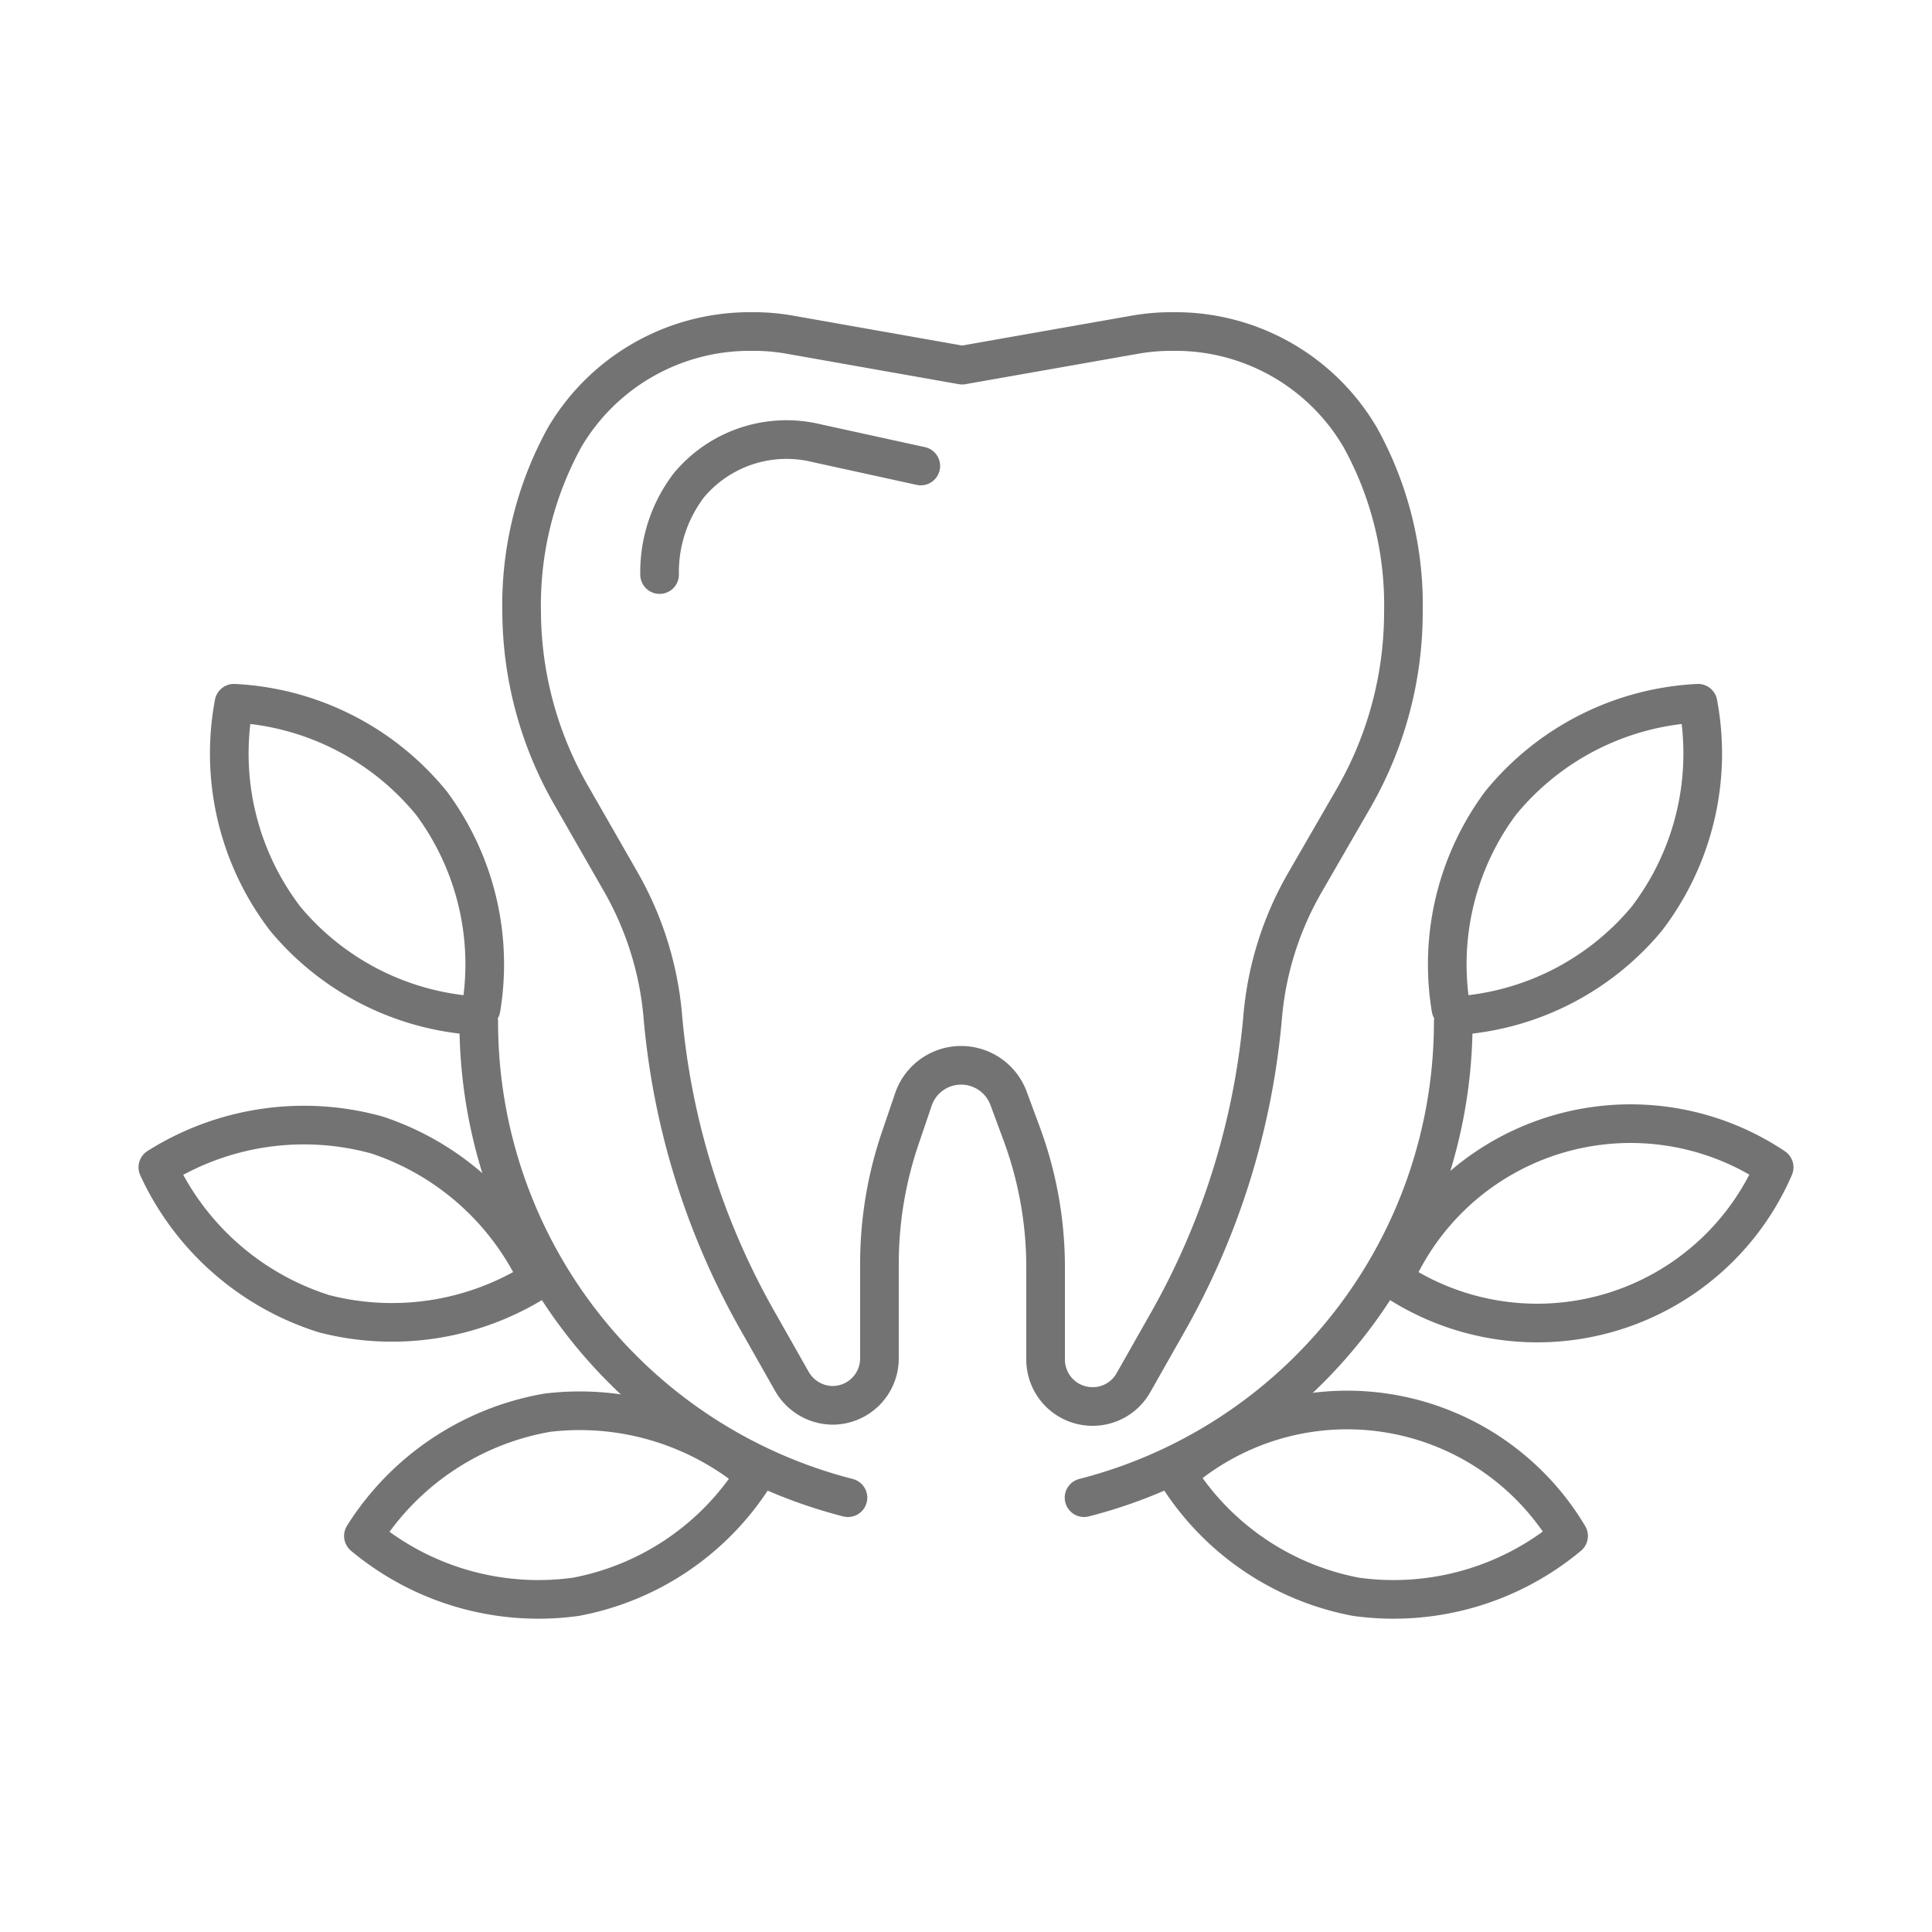
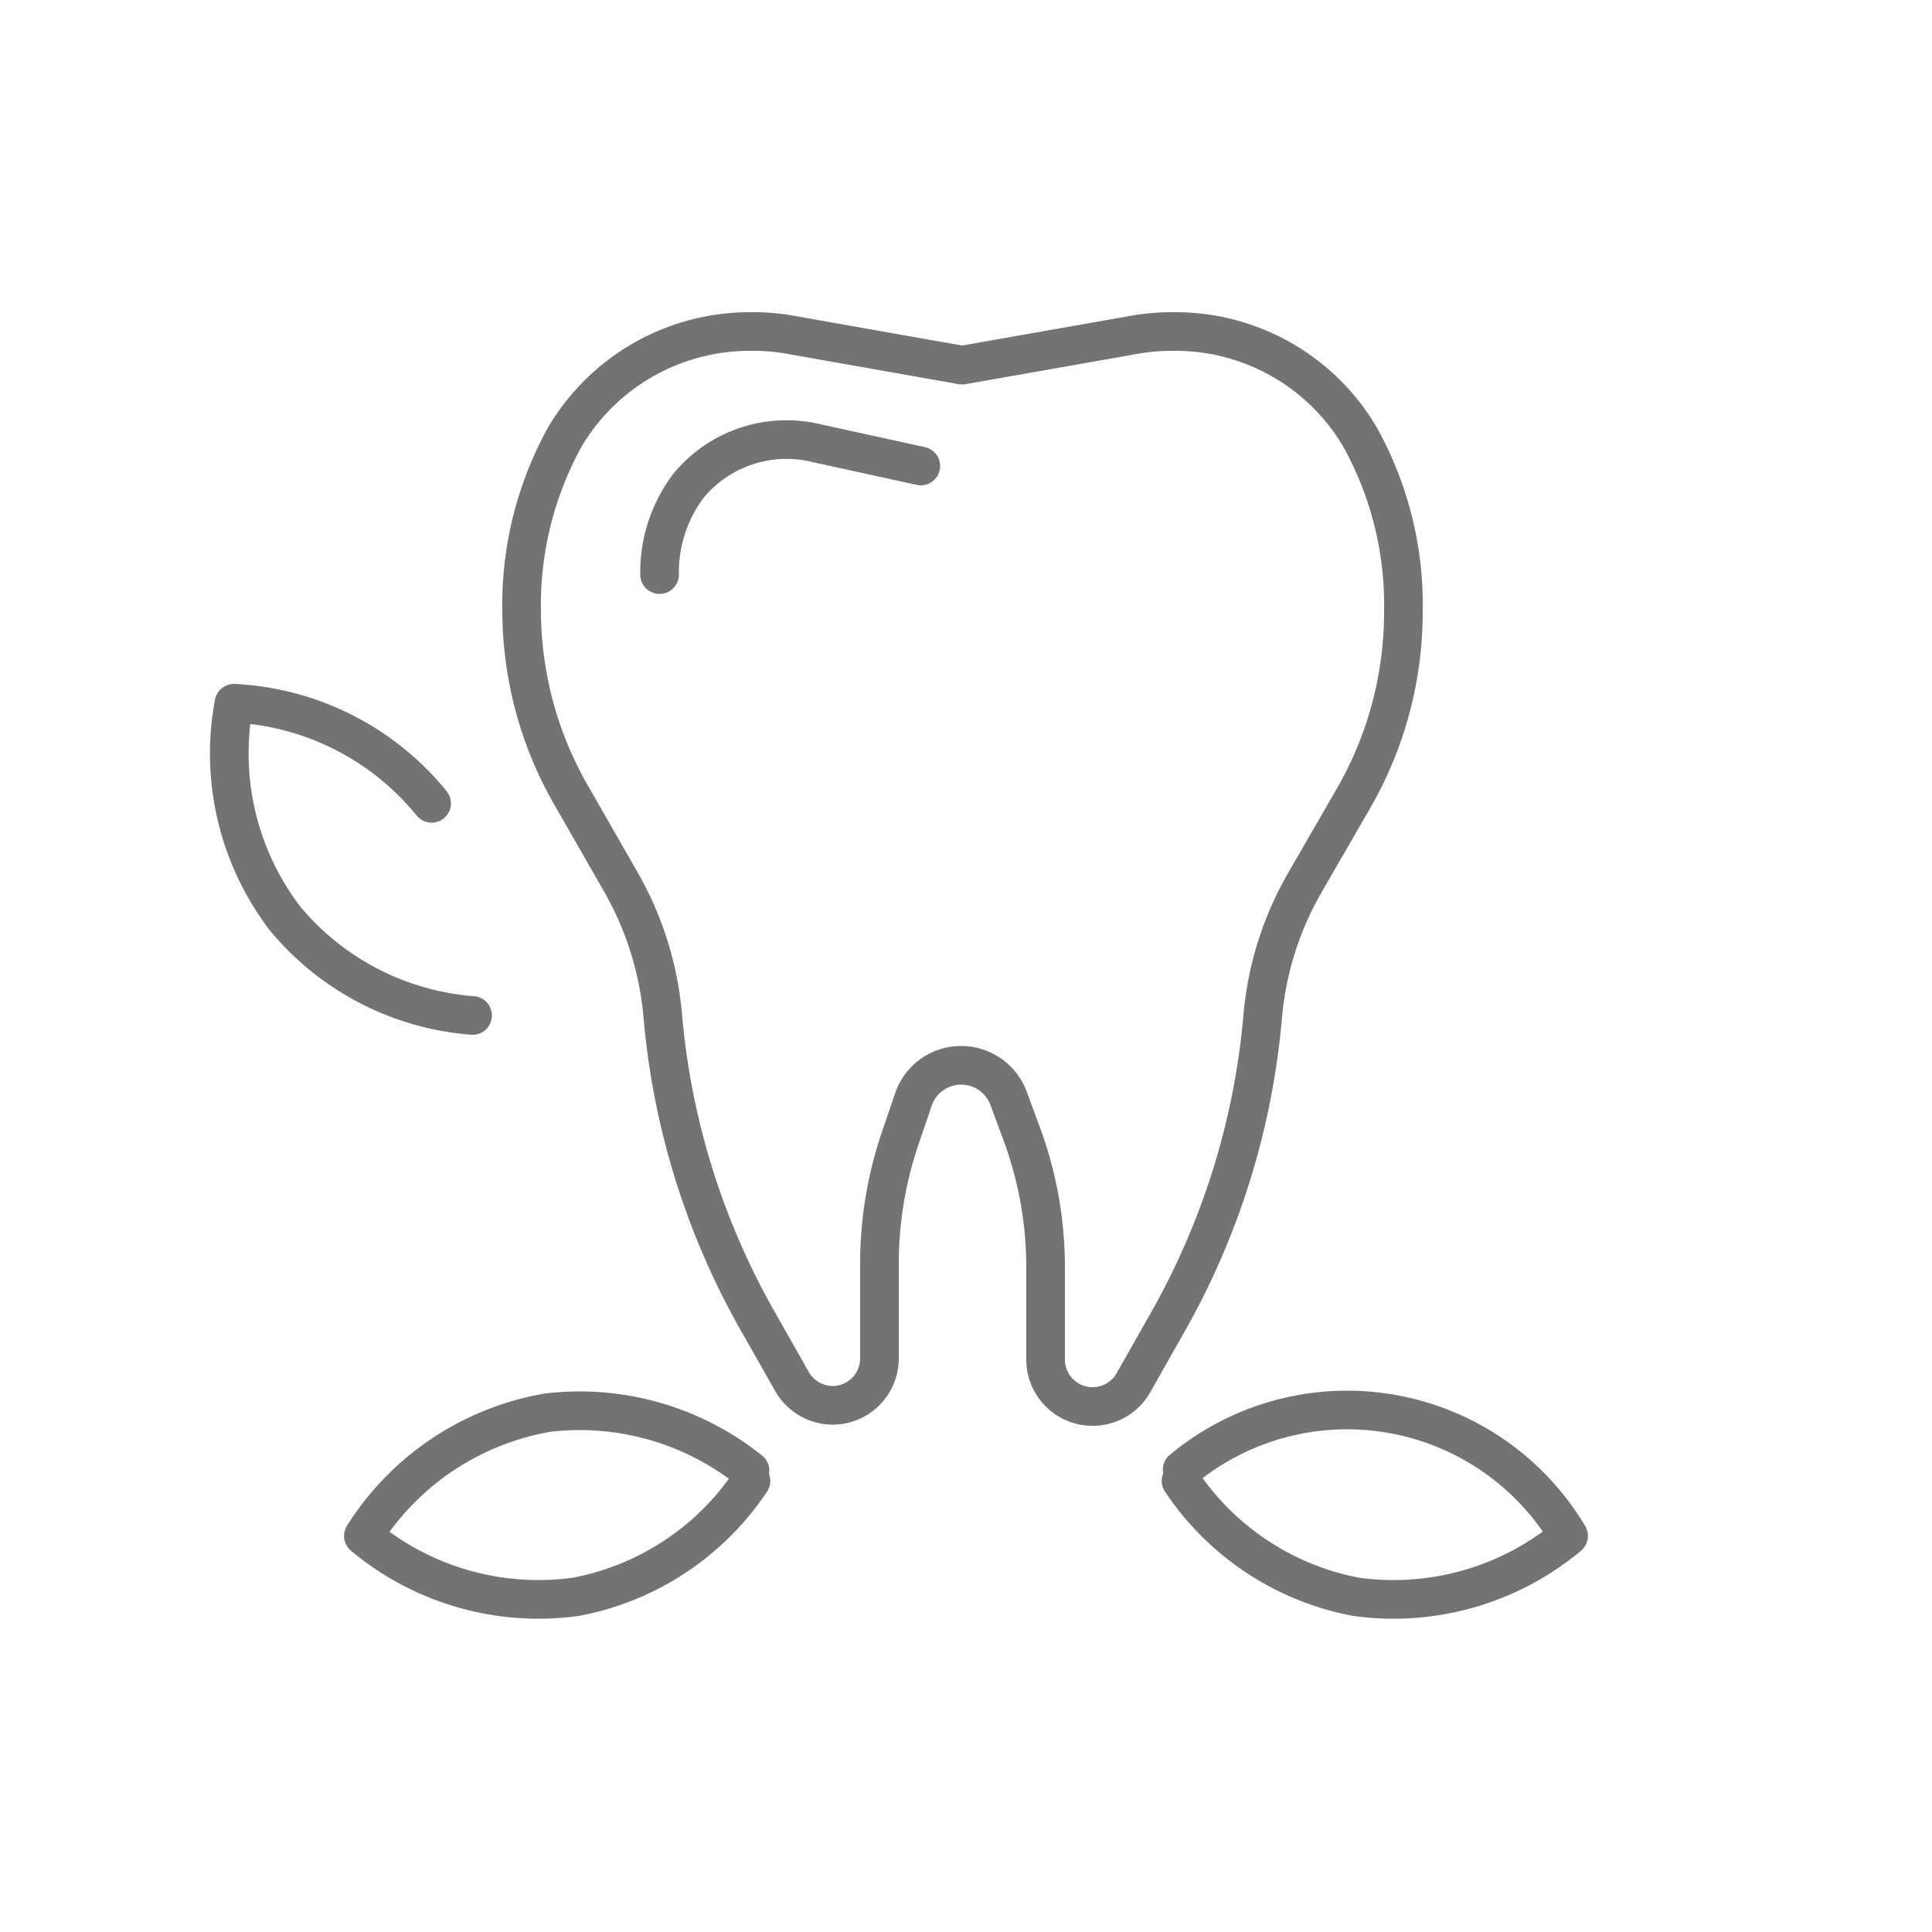
<svg xmlns="http://www.w3.org/2000/svg" id="Layer_1" data-name="Layer 1" viewBox="0 0 100 100">
  <defs>
    <style>.cls-1{fill:none;stroke:#737373;stroke-linecap:round;stroke-linejoin:round;stroke-width:2px;}</style>
  </defs>
  <title>uptowne-dental-centre-icons-master</title>
  <path class="cls-1" d="M49.8,18.9l8.91-1.57a10.85,10.85,0,0,1,2-.17h0a11.08,11.08,0,0,1,9.69,5.47,17.9,17.9,0,0,1,2.24,9.06h0a19.31,19.31,0,0,1-2.54,9.56L67.53,45.7a16.77,16.77,0,0,0-2.17,6.88,38.9,38.9,0,0,1-5,16l-1.7,3a2.42,2.42,0,0,1-2.1,1.22h0a2.43,2.43,0,0,1-2.44-2.43V65.65a19.92,19.92,0,0,0-1.25-7l-.67-1.81a2.62,2.62,0,0,0-2.45-1.7h0a2.61,2.61,0,0,0-2.47,1.76l-.68,2a20.17,20.17,0,0,0-1.08,6.49v4.92a2.43,2.43,0,0,1-2.43,2.43h0A2.45,2.45,0,0,1,41,71.52l-1.7-3a38.73,38.73,0,0,1-5-16,16.92,16.92,0,0,0-2.17-6.88l-2.55-4.45A19.21,19.21,0,0,1,27,31.69h0a18,18,0,0,1,2.24-9.08,11.12,11.12,0,0,1,9.68-5.45h0a10.66,10.66,0,0,1,2,.17L49.8,18.9" />
  <path class="cls-1" d="M47.66,24.12l-5.39-1.18a6.58,6.58,0,0,0-6.46,2,3.39,3.39,0,0,0-.33.42,7.41,7.41,0,0,0-1.34,4.38" />
-   <path class="cls-1" d="M75.22,52.89A25.42,25.42,0,0,1,56.11,77.52" />
-   <path class="cls-1" d="M75.54,52.56a14,14,0,0,0,9.69-5,14.07,14.07,0,0,0,2.66-11.16,14.08,14.08,0,0,0-10.23,5.18A14,14,0,0,0,75.1,52.21" />
-   <path class="cls-1" d="M72.44,66.42a13.36,13.36,0,0,0,19.39-6,13.35,13.35,0,0,0-19.55,5.49" />
  <path class="cls-1" d="M61.13,76.65a14,14,0,0,0,9.06,6,14.14,14.14,0,0,0,11-3.15,13.34,13.34,0,0,0-20-3.43" />
-   <path class="cls-1" d="M24.78,52.89A25.42,25.42,0,0,0,43.89,77.52" />
-   <path class="cls-1" d="M24.46,52.56a14,14,0,0,1-9.69-5,14.07,14.07,0,0,1-2.66-11.16,14.08,14.08,0,0,1,10.23,5.18A14,14,0,0,1,24.9,52.21" />
-   <path class="cls-1" d="M27.56,66.42A14.06,14.06,0,0,1,16.78,68a14.15,14.15,0,0,1-8.61-7.58,14.17,14.17,0,0,1,11.35-1.67,14.07,14.07,0,0,1,8.2,7.16" />
+   <path class="cls-1" d="M24.46,52.56a14,14,0,0,1-9.69-5,14.07,14.07,0,0,1-2.66-11.16,14.08,14.08,0,0,1,10.23,5.18" />
  <path class="cls-1" d="M38.87,76.65a14,14,0,0,1-9.06,6,14.14,14.14,0,0,1-11-3.15,14.09,14.09,0,0,1,9.53-6.38,14.08,14.08,0,0,1,10.48,3" />
</svg>